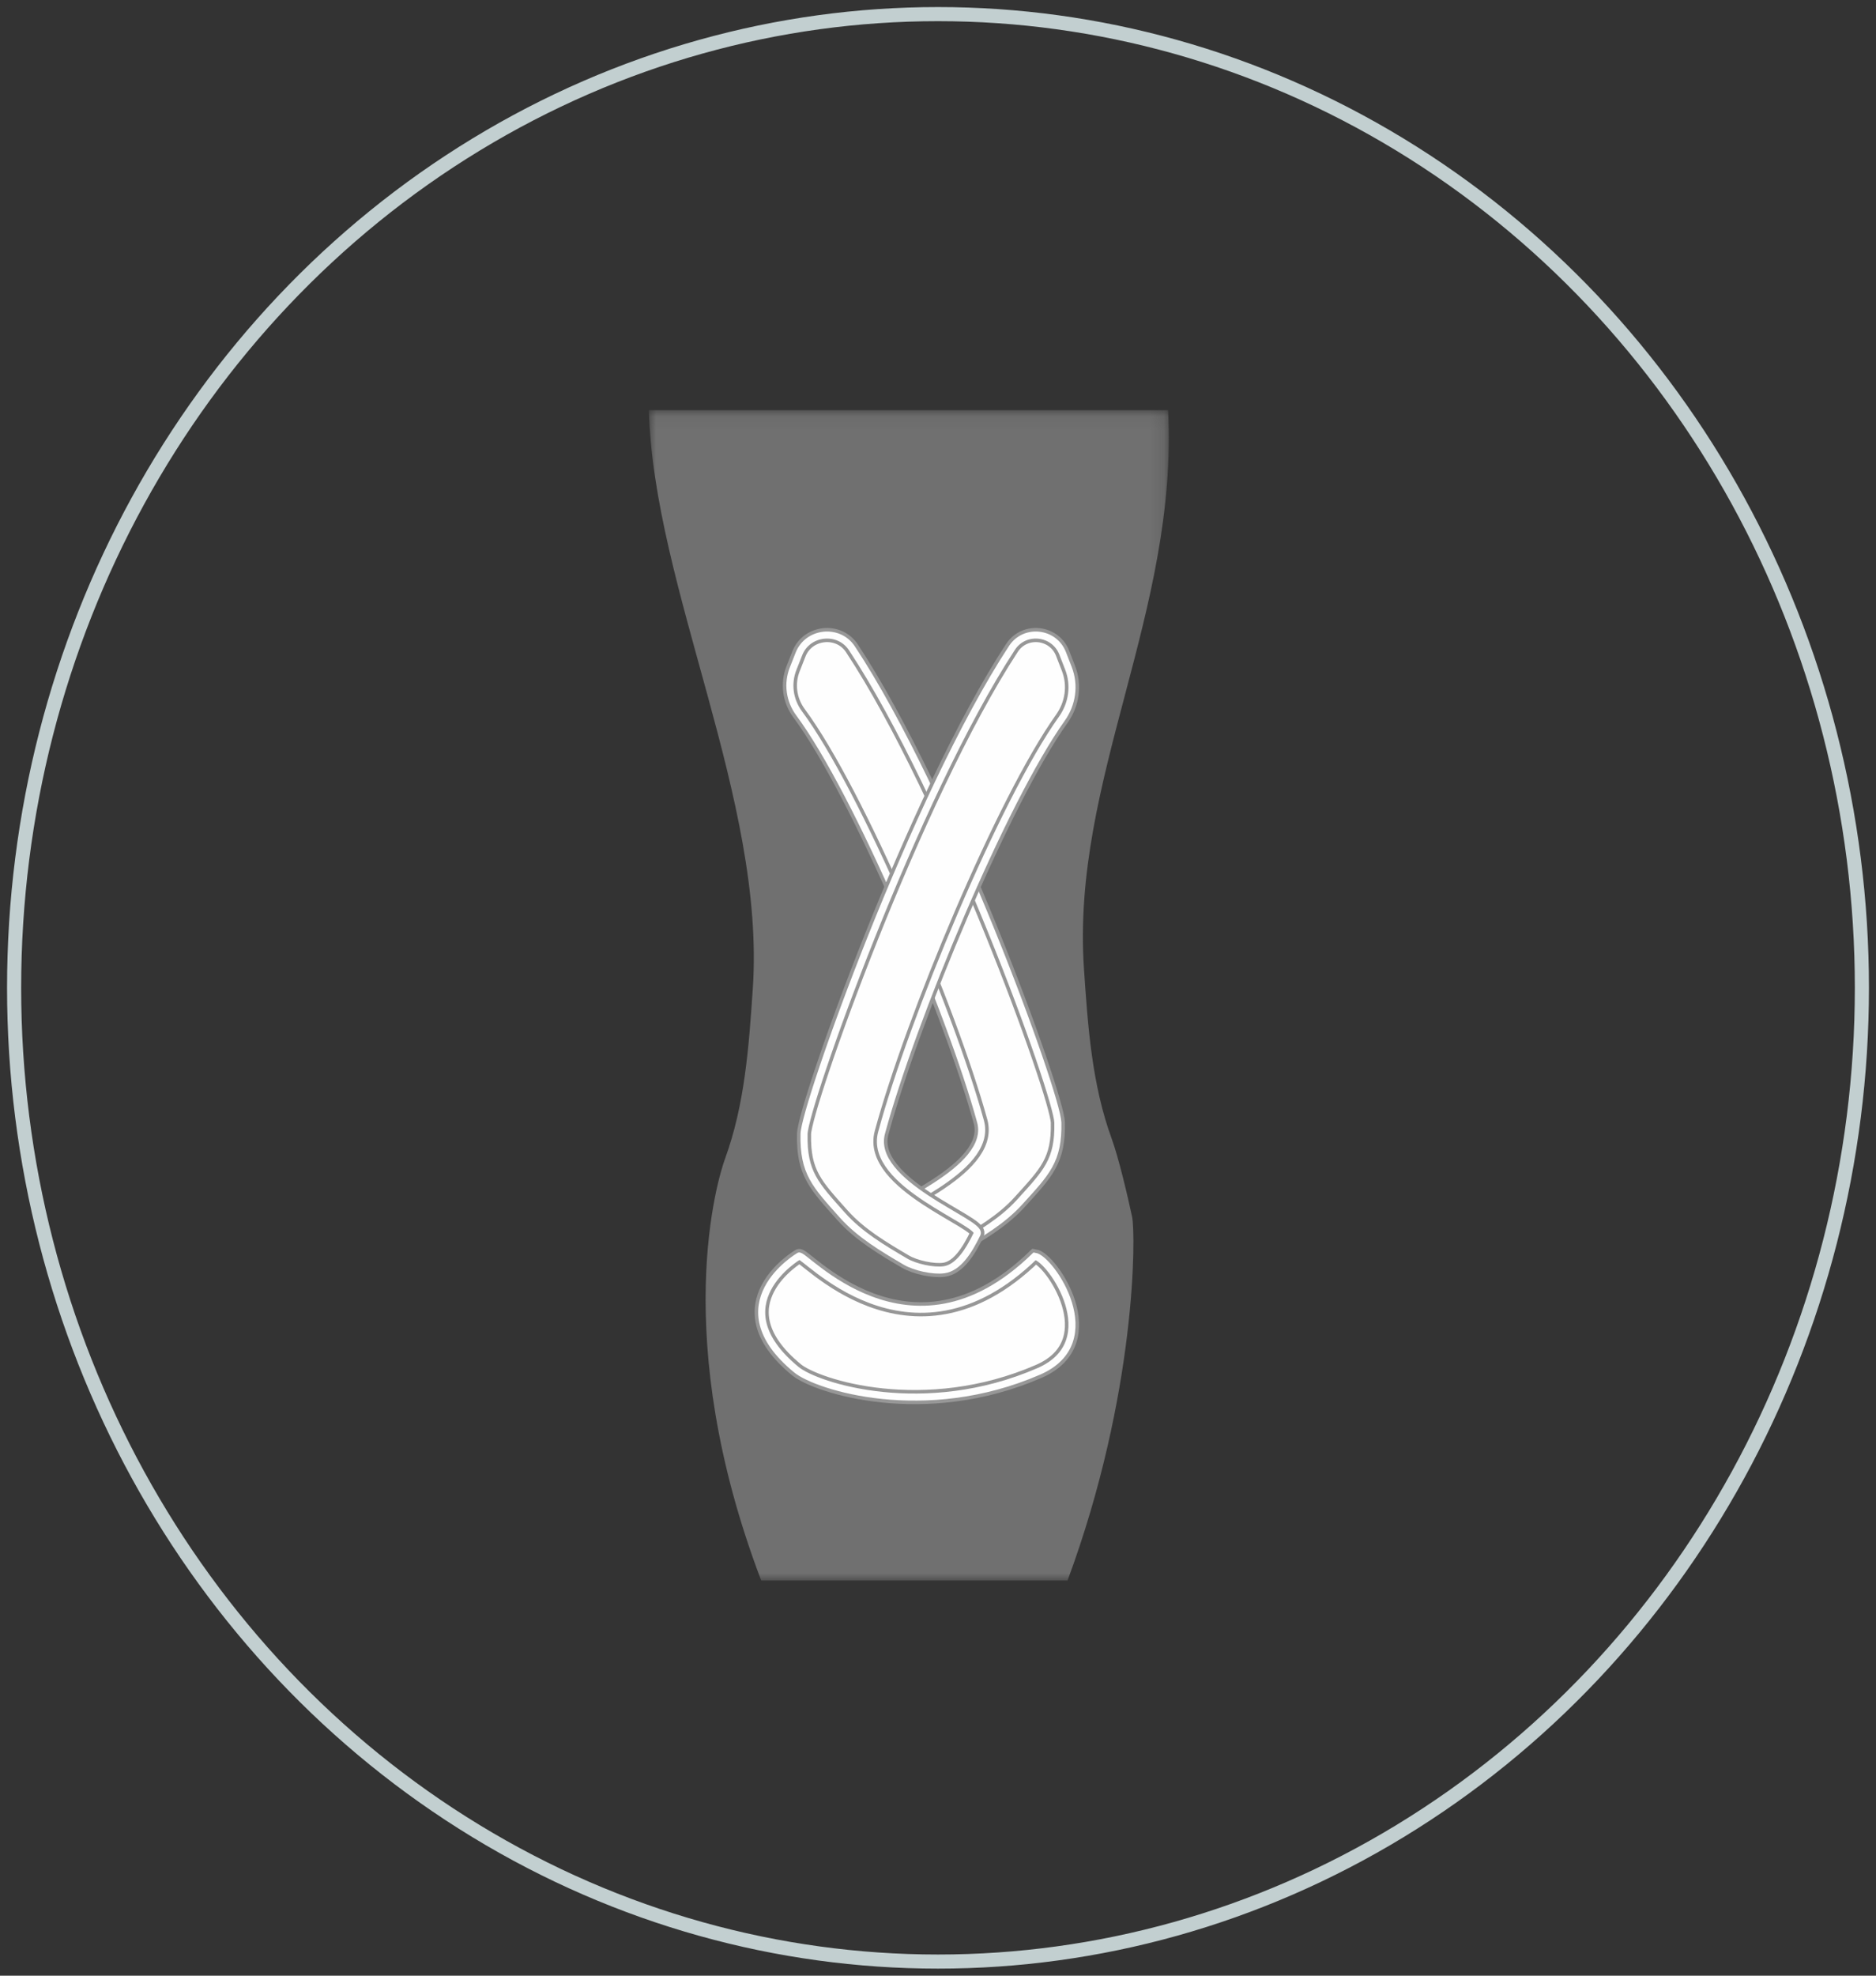
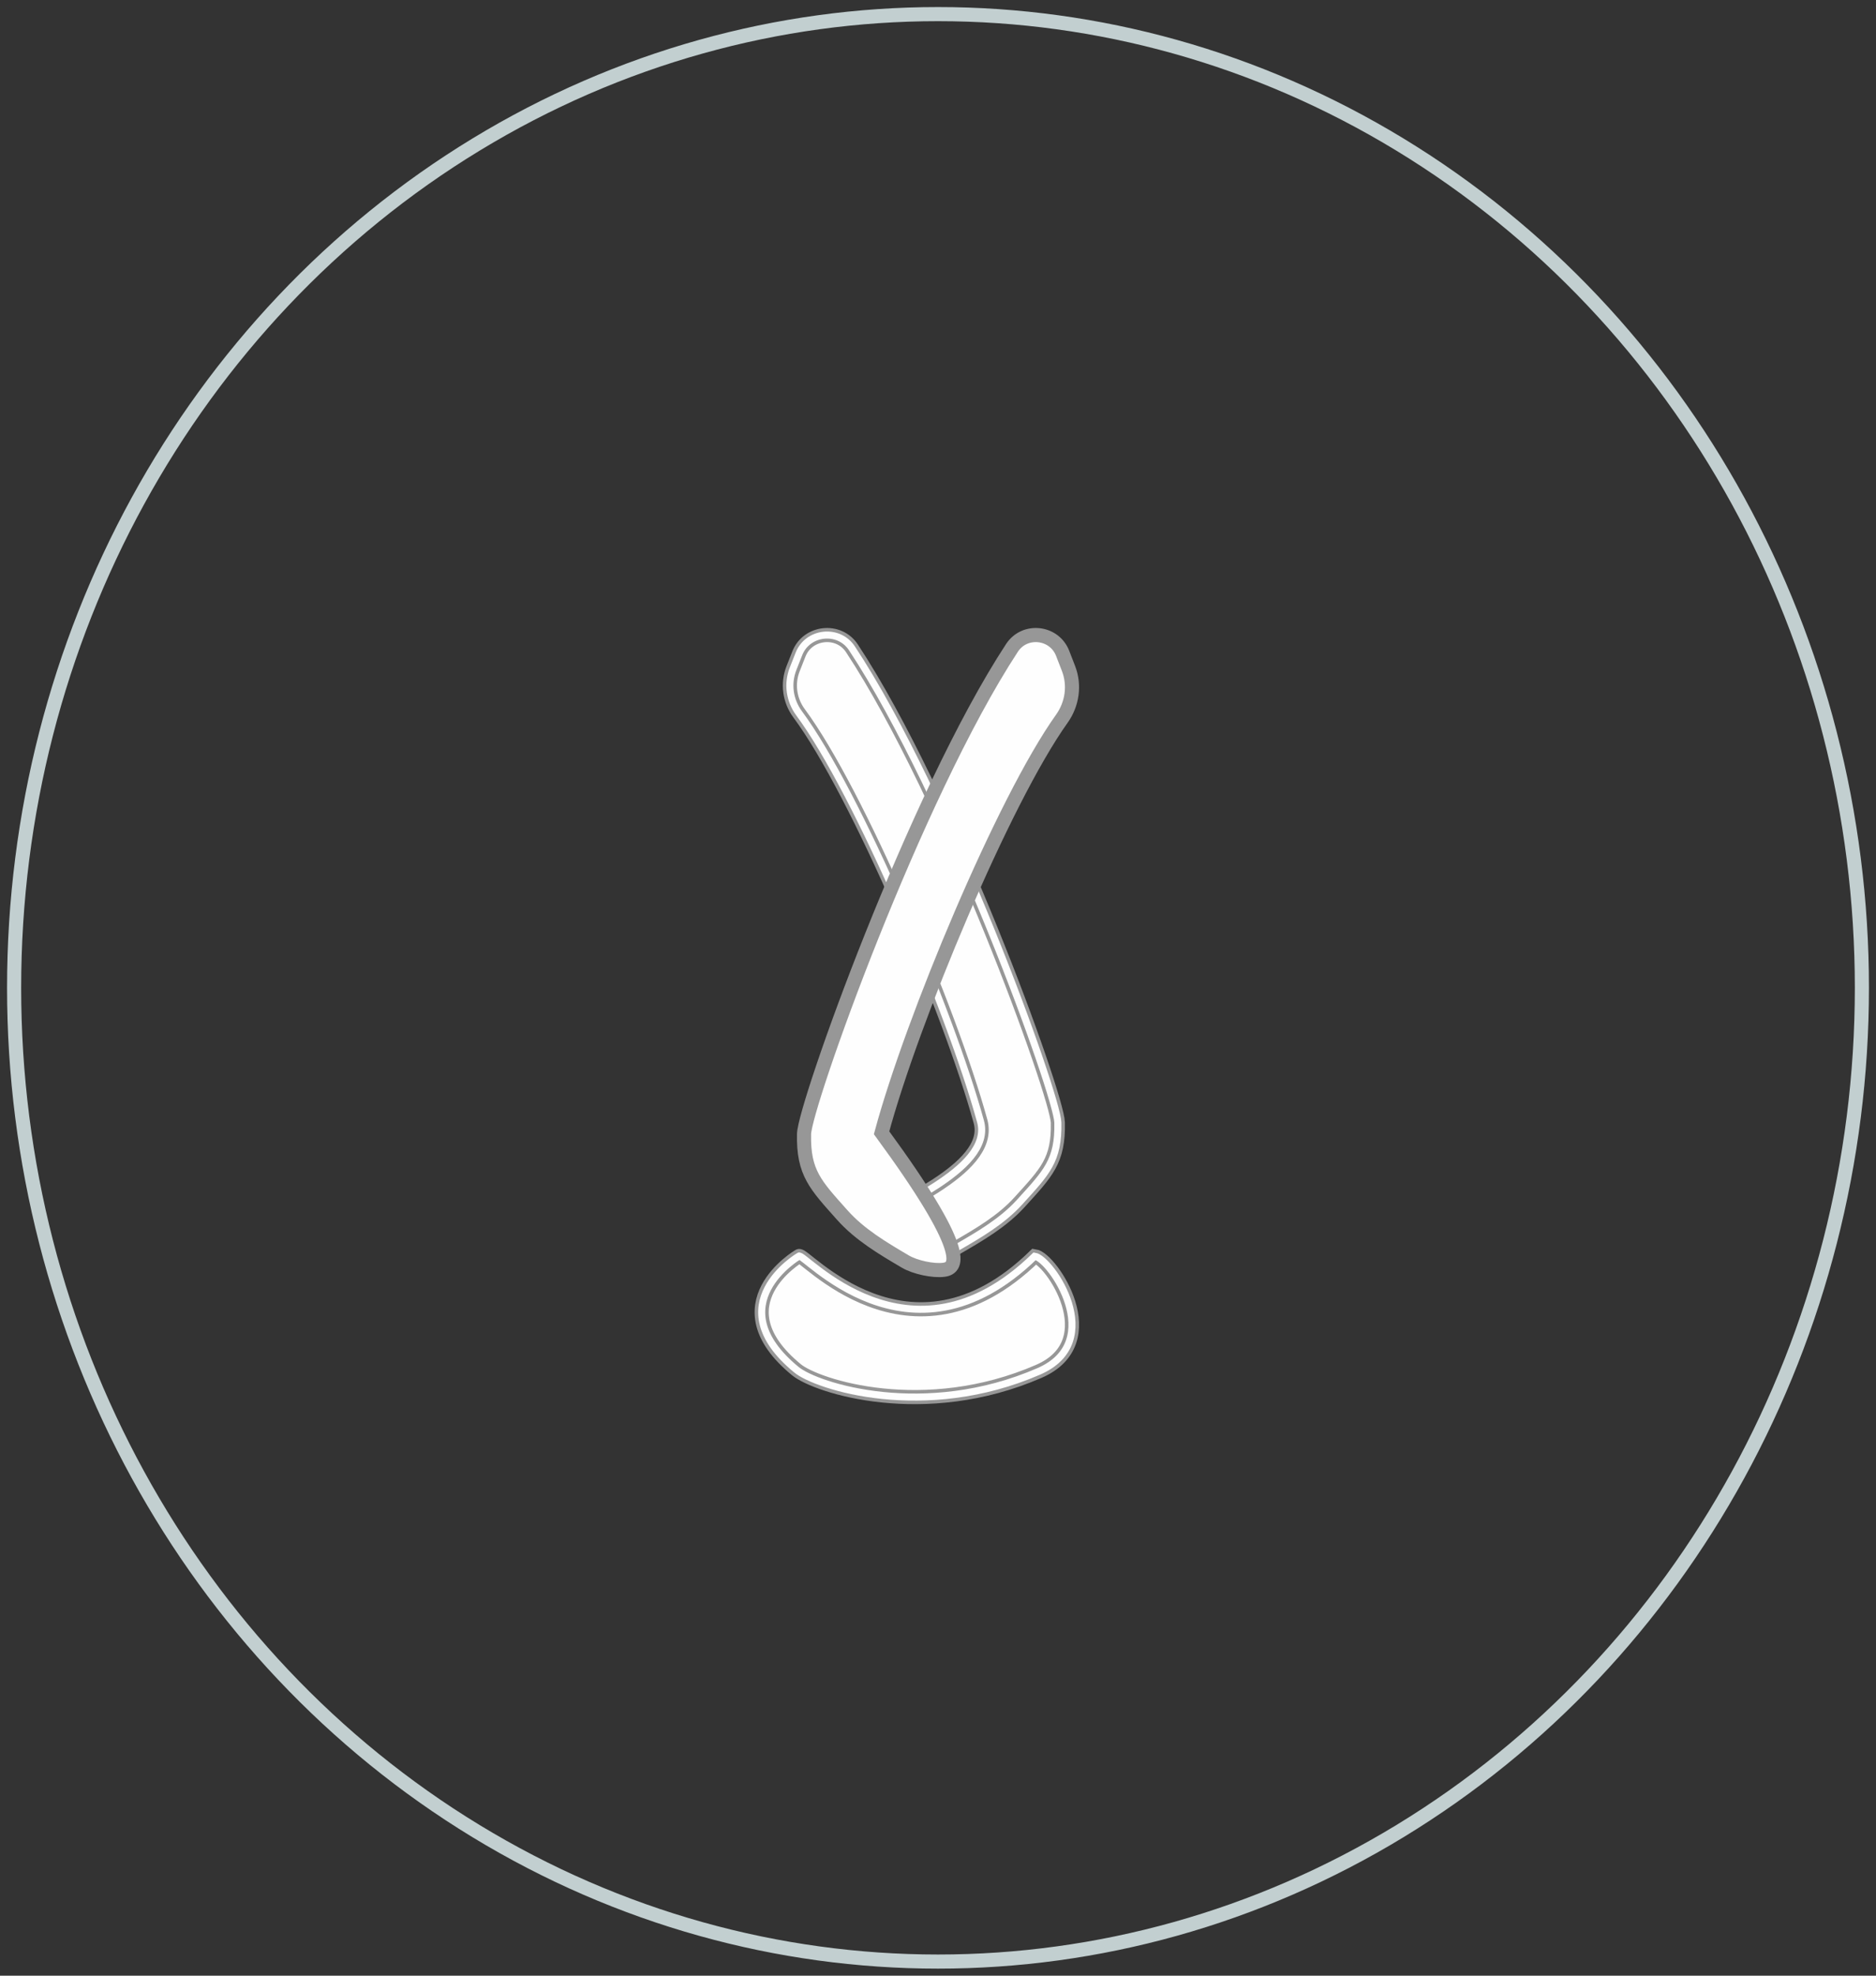
<svg xmlns="http://www.w3.org/2000/svg" xmlns:xlink="http://www.w3.org/1999/xlink" width="133px" height="140px" viewBox="0 0 133 140" version="1.1">
  <rect x="0" y="0" width="133" height="140" fill="#333333" stroke="none" />
  <title>Group 17</title>
  <desc>Created with Sketch.</desc>
  <defs>
    <polygon id="path-1" points="0 0.067 36.862 0.067 36.862 82.999 0 82.999" />
  </defs>
  <g id="Desktop,-LP-nav" stroke="none" stroke-width="1" fill="none" fill-rule="evenodd" transform="translate(-174, -2302)">
    <g id="Group-23" transform="translate(175, 2303)">
      <g id="Group-17">
        <ellipse id="Oval" stroke="#C2CFD0" cx="65.5" cy="69" rx="65.5" ry="69" />
        <g id="Page-1" transform="translate(45, 28)">
          <g id="Group-3">
            <mask id="mask-2" fill="white">
              <use xlink:href="#path-1" />
            </mask>
            <g id="Clip-2" />
-             <path d="M36.813,0.066 C37.542,14.466 29.936,26.213 30.848,39.655 C31.123,43.723 31.412,47.857 32.811,51.682 C33.313,53.057 33.958,55.802 34.262,57.235 C34.517,58.441 34.593,69.739 29.684,82.999 L7.966,82.999 C1.402,65.731 4.903,54.471 5.406,53.097 C6.804,49.271 7.094,45.138 7.37,41.069 C8.28,27.626 0.362,12.738 0,0.066" id="Fill-1" fill="#707070" mask="url(#mask-2)" />
          </g>
          <path d="M10.229,18.381 C9.81,19.442 9.973,20.63 10.656,21.552 C14.781,27.116 21.347,42.578 23.514,50.463 C24.496,54.034 16.37,56.693 16.752,57.471 C17.361,58.712 18.102,59.841 19.096,59.978 C19.862,60.083 21.158,59.798 21.825,59.413 C23.425,58.489 25.055,57.542 26.289,56.181 C28.185,54.09 29.056,53.25 28.997,50.55 C28.955,48.602 21.272,27.35 14.394,16.935 C13.459,15.52 11.263,15.759 10.643,17.331 L10.229,18.381 Z" id="Fill-4" stroke="#979797" fill="#FEFEFE" />
          <path d="M10.229,18.381 C9.81,19.442 9.973,20.63 10.656,21.552 C14.781,27.116 21.347,42.578 23.514,50.463 C24.496,54.034 16.37,56.693 16.752,57.471 C17.361,58.712 18.102,59.841 19.096,59.978 C19.862,60.083 21.158,59.798 21.825,59.413 C23.425,58.489 25.055,57.542 26.289,56.181 C28.185,54.09 29.056,53.25 28.997,50.55 C28.955,48.602 21.272,27.35 14.394,16.935 C13.459,15.52 11.263,15.759 10.643,17.331 L10.229,18.381 Z" id="Stroke-6" stroke="#FEFEFE" stroke-width="0.5" stroke-linecap="round" />
          <path d="M10.635,60.016 C10.837,59.576 18.452,68.698 27.356,60.016 C28.494,60.178 32.521,66.059 27.646,68.177 C19.541,71.698 11.903,69.243 10.463,68.061 C4.823,63.431 10.635,60.016 10.635,60.016" id="Fill-8" stroke="#979797" fill="#FEFEFE" />
          <path d="M10.635,60.016 C10.837,59.576 18.452,68.698 27.356,60.016 C28.494,60.178 32.521,66.059 27.646,68.177 C19.541,71.698 11.903,69.243 10.463,68.061 C4.823,63.431 10.635,60.016 10.635,60.016 Z" id="Stroke-10" stroke="#FEFEFE" stroke-width="0.5" stroke-linecap="round" />
-           <path d="M29.75,18.362 C30.213,19.556 30.021,20.89 29.277,21.934 C25.135,27.741 18.652,43.299 16.5,51.27 C15.517,54.914 23.662,57.626 23.279,58.421 C22.67,59.687 21.926,60.838 20.929,60.977 C20.161,61.086 18.862,60.795 18.195,60.402 C16.589,59.458 14.955,58.492 13.718,57.105 C11.817,54.971 10.945,54.114 11.003,51.358 C11.046,49.362 18.823,27.477 25.745,16.909 C26.647,15.532 28.744,15.765 29.337,17.298 L29.75,18.362 Z" id="Fill-12" stroke="#979797" fill="#FEFEFE" />
-           <path d="M29.75,18.362 C30.213,19.556 30.021,20.89 29.277,21.934 C25.135,27.741 18.652,43.299 16.5,51.27 C15.517,54.914 23.662,57.626 23.279,58.421 C22.67,59.687 21.926,60.838 20.929,60.977 C20.161,61.086 18.862,60.795 18.195,60.402 C16.589,59.458 14.955,58.492 13.718,57.105 C11.817,54.971 10.945,54.114 11.003,51.358 C11.046,49.362 18.823,27.477 25.745,16.909 C26.647,15.532 28.744,15.765 29.337,17.298 L29.75,18.362 Z" id="Stroke-14" stroke="#FEFEFE" stroke-width="0.5" stroke-linecap="round" />
+           <path d="M29.75,18.362 C30.213,19.556 30.021,20.89 29.277,21.934 C25.135,27.741 18.652,43.299 16.5,51.27 C22.67,59.687 21.926,60.838 20.929,60.977 C20.161,61.086 18.862,60.795 18.195,60.402 C16.589,59.458 14.955,58.492 13.718,57.105 C11.817,54.971 10.945,54.114 11.003,51.358 C11.046,49.362 18.823,27.477 25.745,16.909 C26.647,15.532 28.744,15.765 29.337,17.298 L29.75,18.362 Z" id="Fill-12" stroke="#979797" fill="#FEFEFE" />
        </g>
      </g>
    </g>
  </g>
</svg>